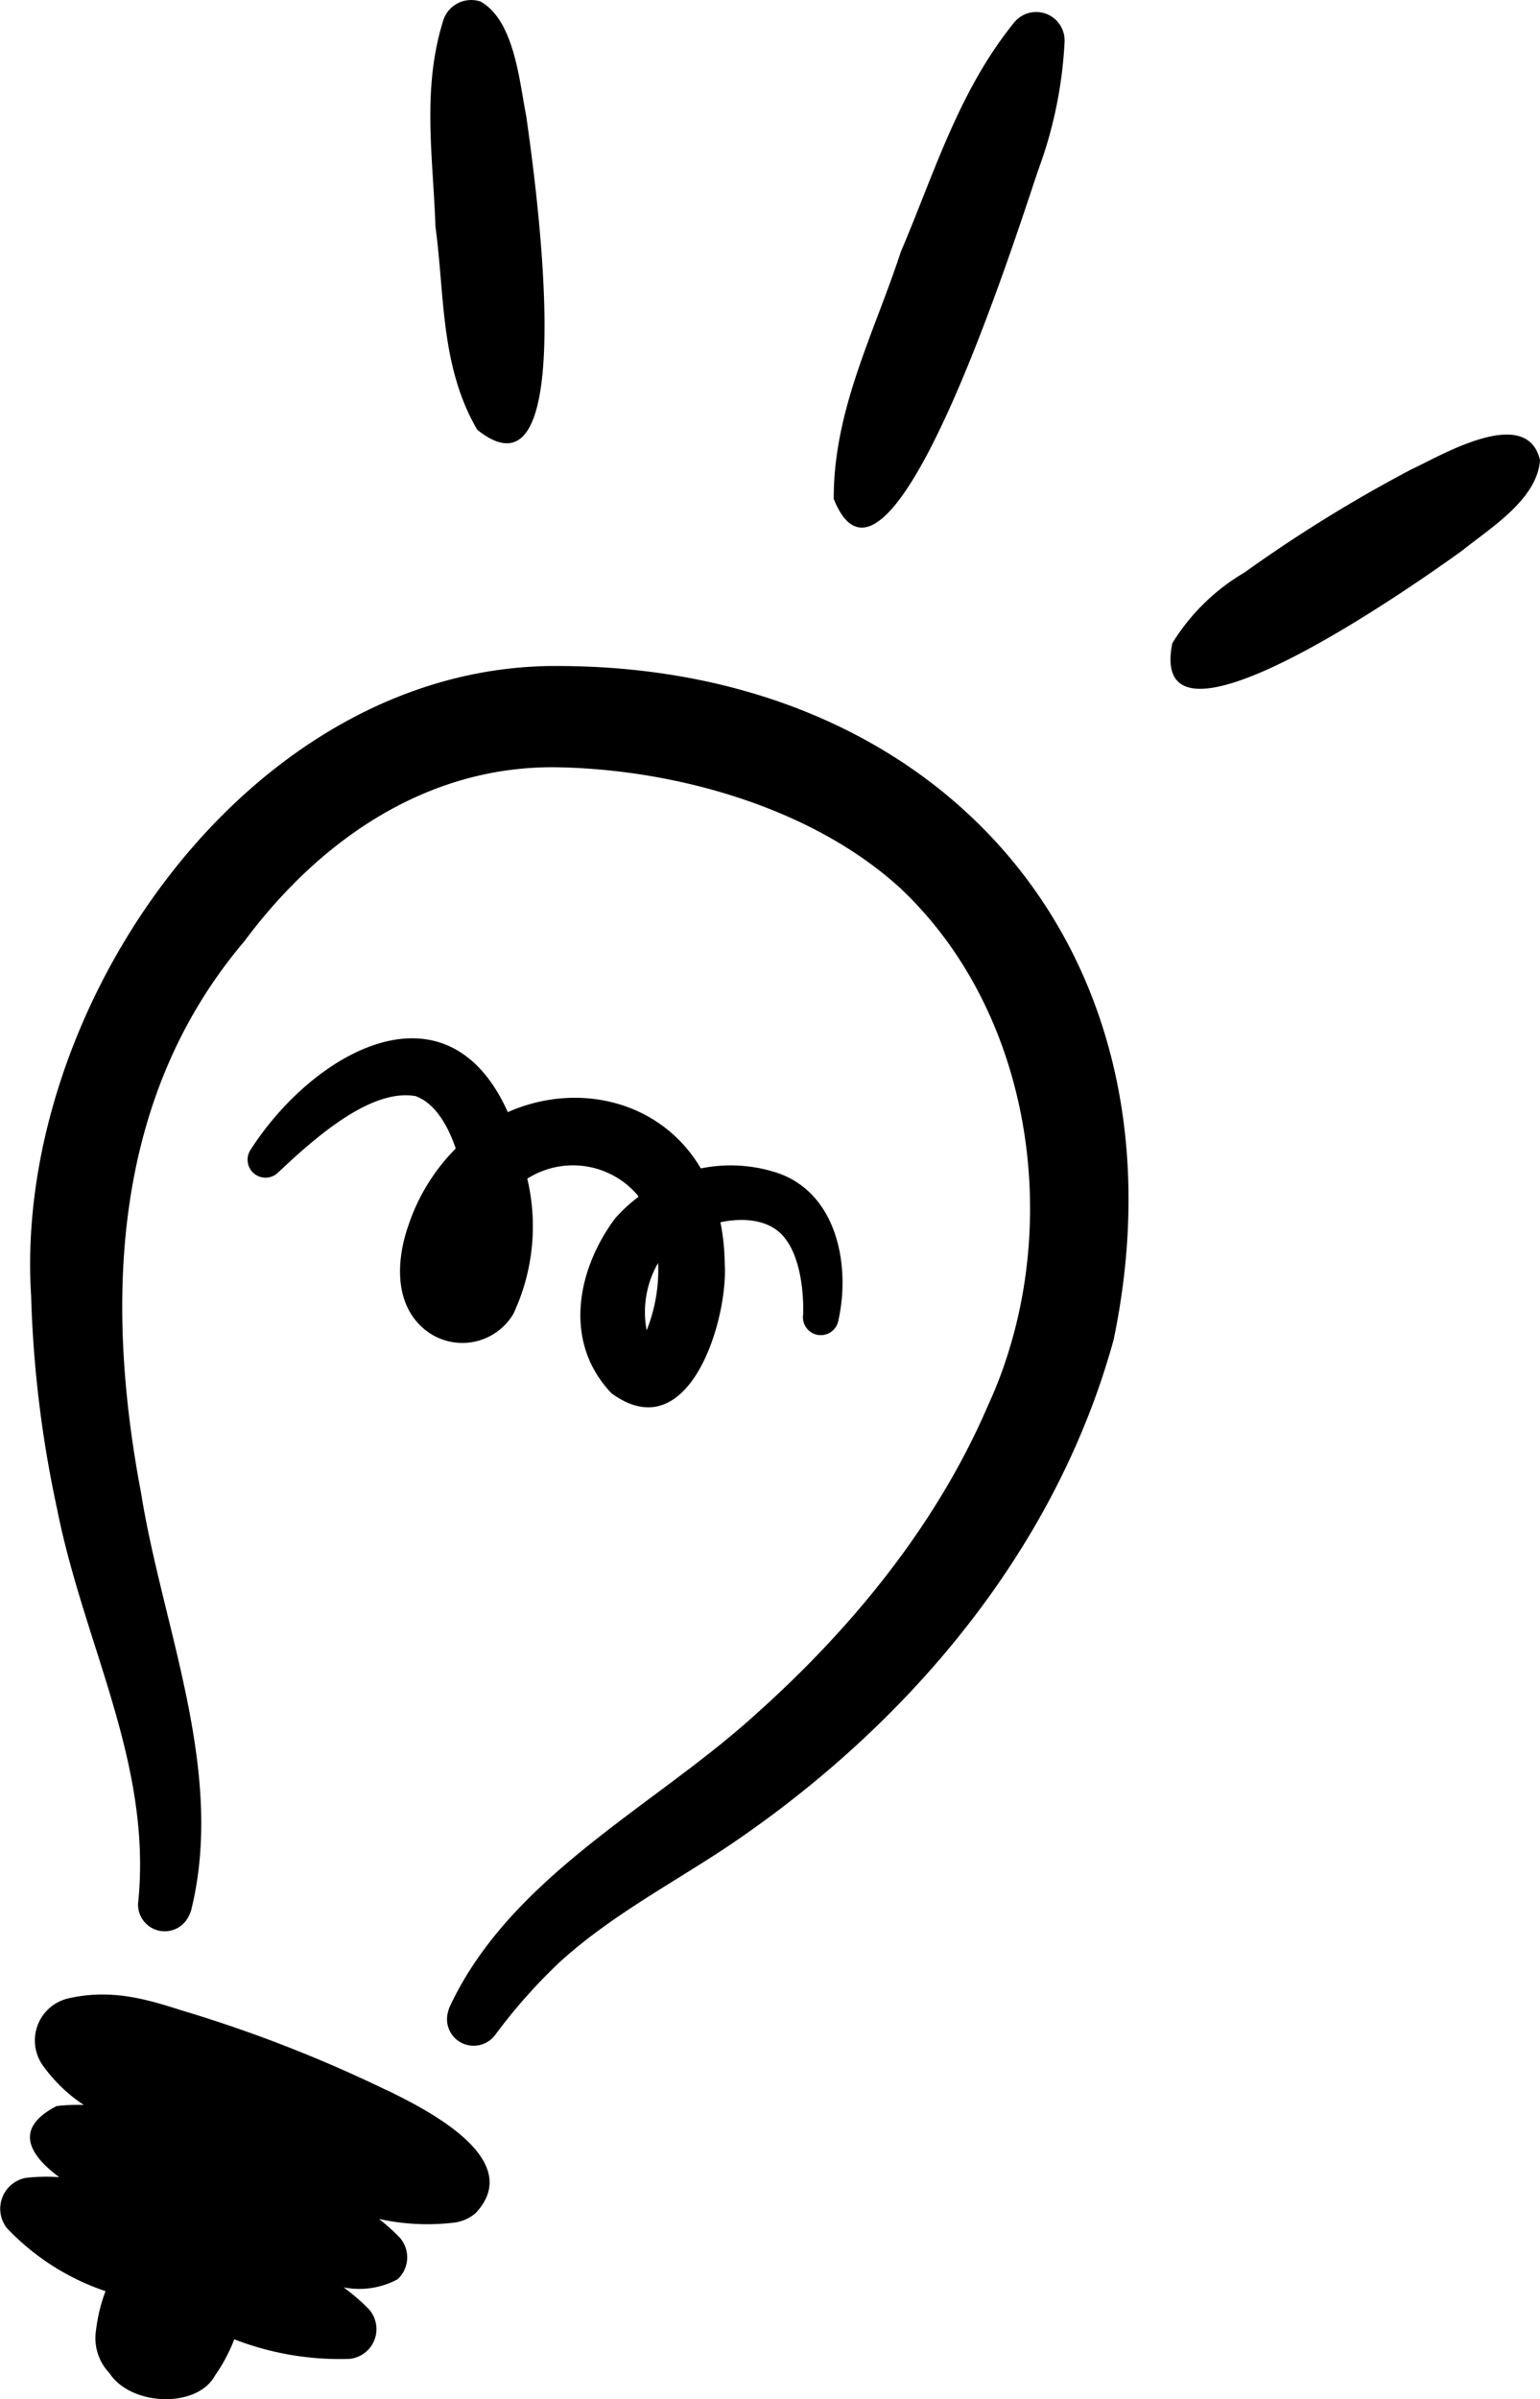
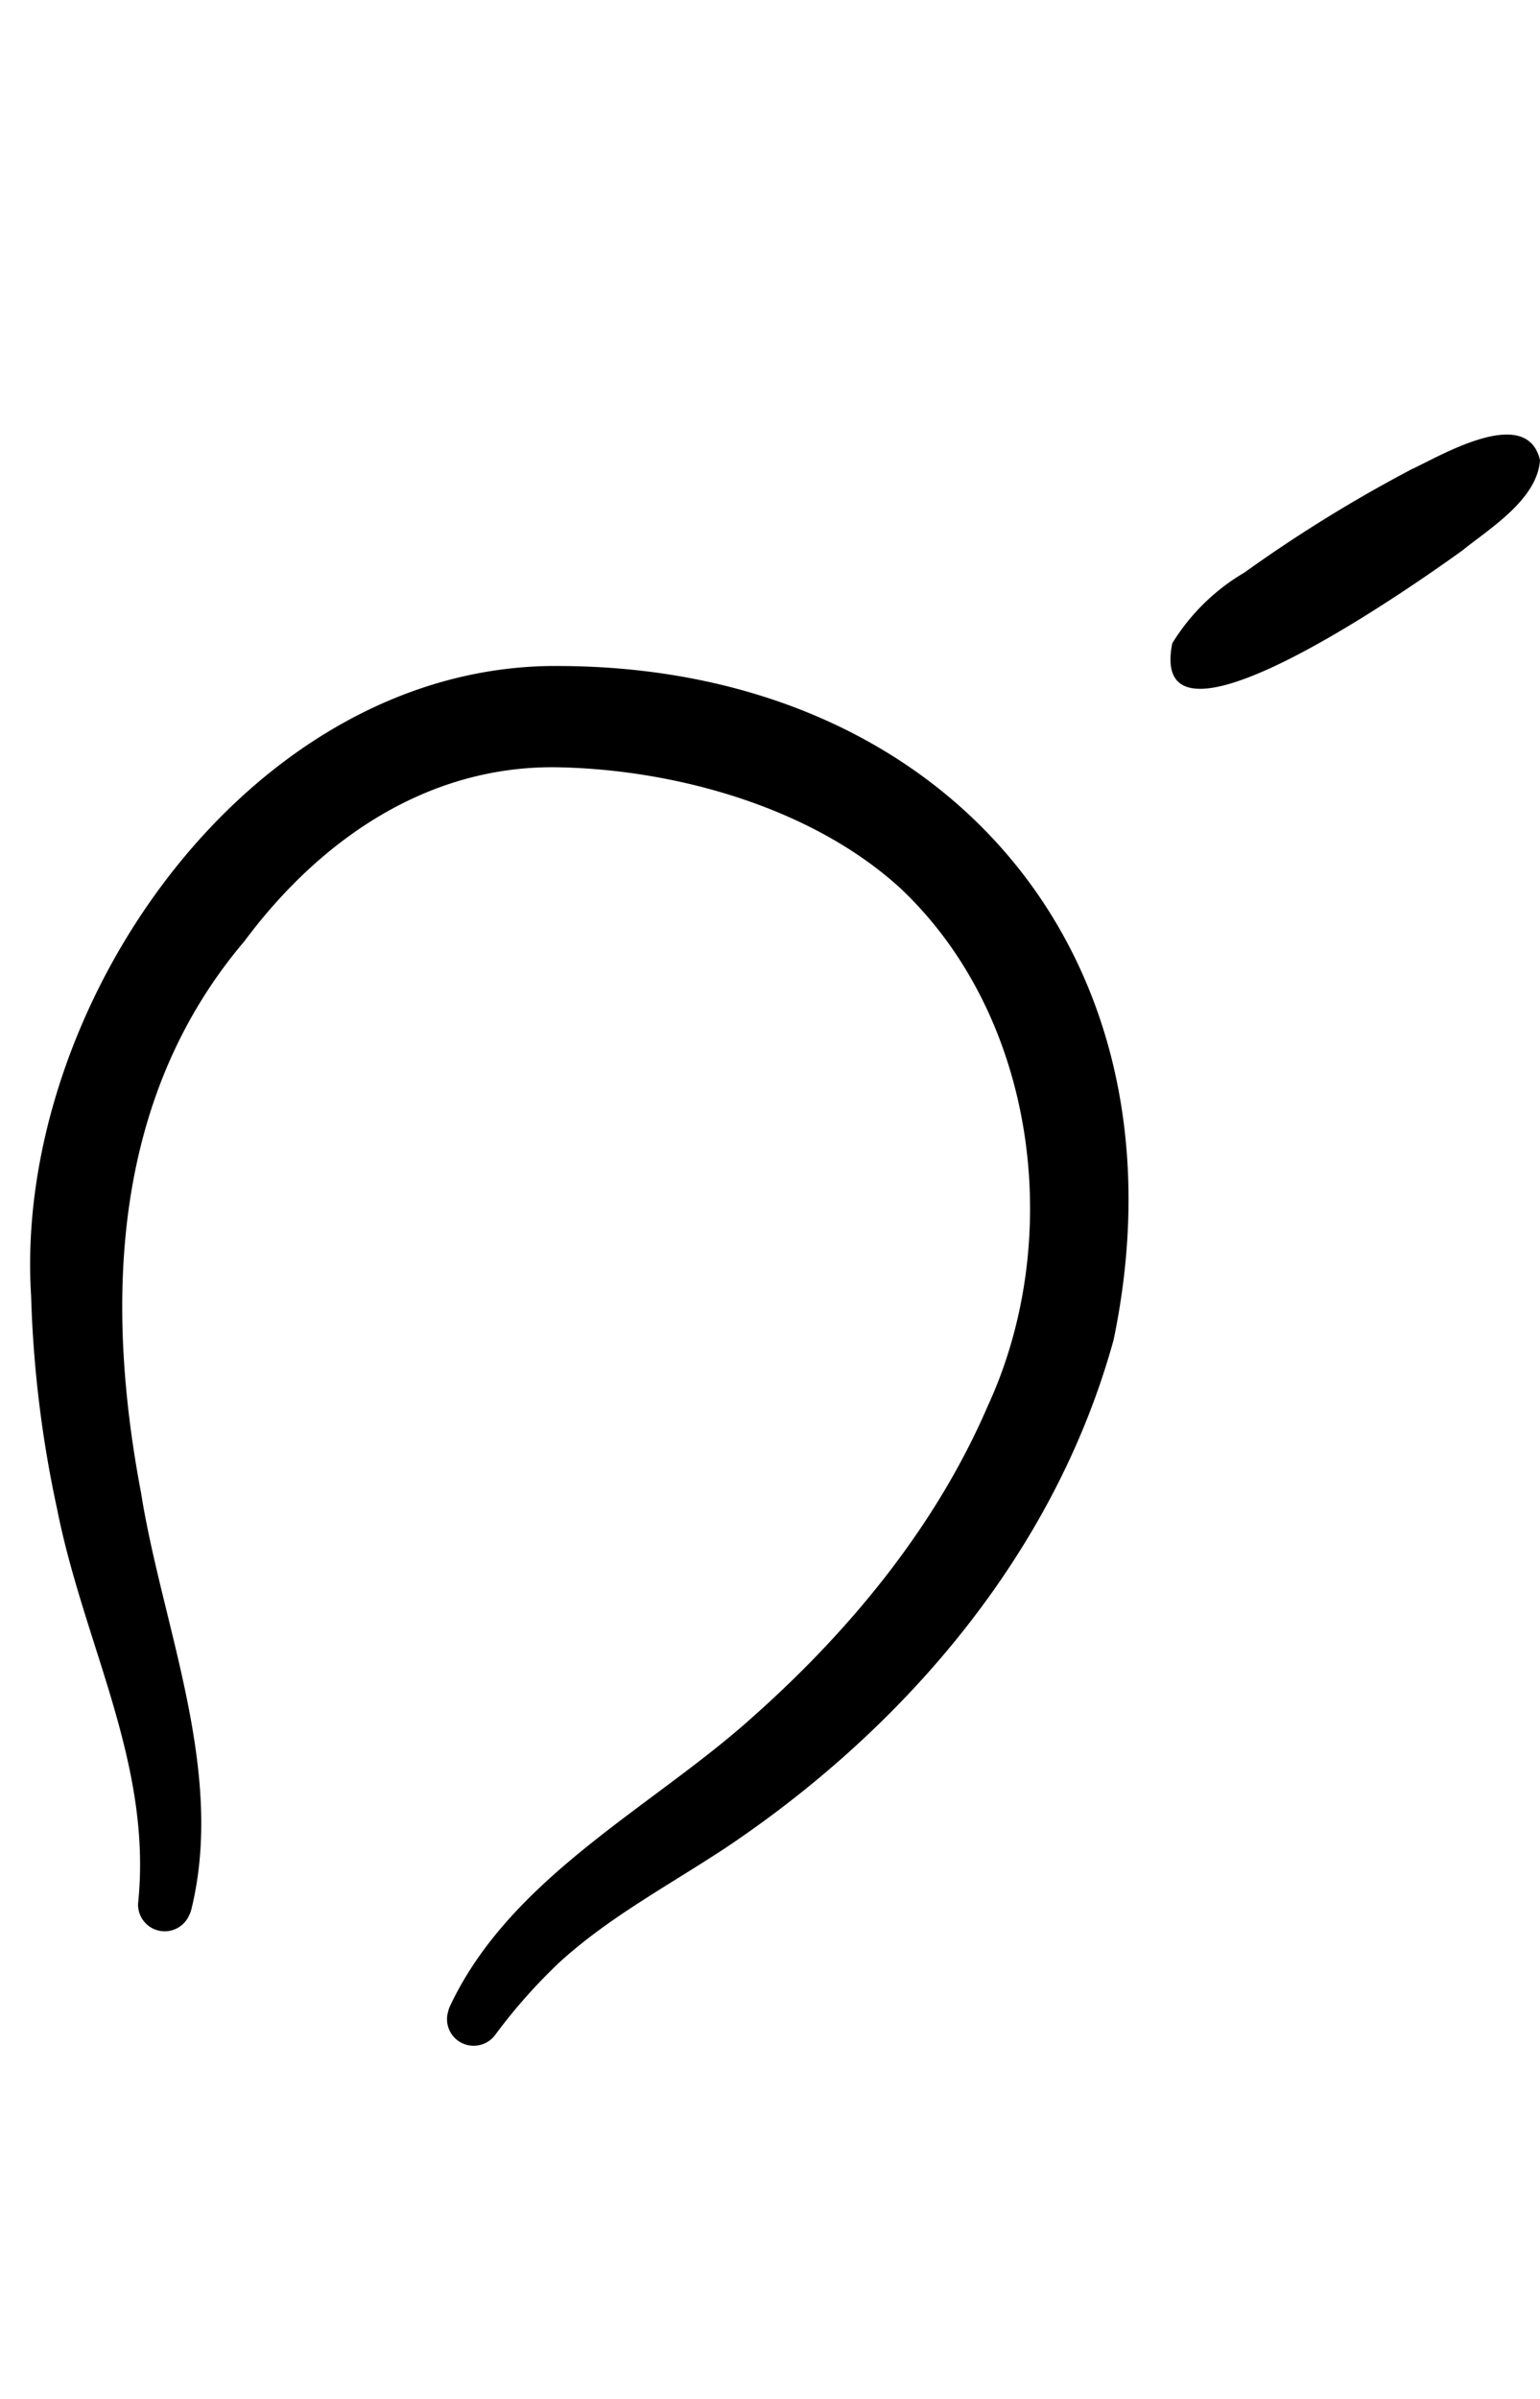
<svg xmlns="http://www.w3.org/2000/svg" width="120.944" height="188.307">
  <path d="M43.345 52.269c-24.008.225-42.335 26.961-40.9 49.457a91 91 0 0 0 2.047 16.745c2.122 10.665 7.494 19.963 6.352 30.932a2.093 2.093 0 0 0 4 .941 2 2 0 0 0 .181-.473c2.684-10.9-2.28-22.2-3.946-32.695-2.931-15.43-2.124-31.247 8.112-43.3 5.912-7.944 14.262-13.707 24.31-13.66 9.313.111 20.163 3.075 27.177 9.467 10.722 10.063 12.982 27.5 6.892 40.676-4.015 9.316-10.66 17.475-18.423 24.37-7.845 7.08-18.98 12.529-23.783 22.671a2 2 0 0 0-.166.468 2.08 2.08 0 0 0 .7 2.243 2.11 2.11 0 0 0 2.963-.361 43 43 0 0 1 5.1-5.758c3.872-3.523 8.469-5.969 12.95-8.912 14.106-9.417 25.934-23.159 30.551-39.941 6.283-30.286-13.423-53.074-44.122-52.866" data-name="パス 776" />
-   <path d="M30.385 164.059a107.3 107.3 0 0 0-16.131-6.276c-2.75-.881-5.523-1.708-8.9-.938a3.392 3.392 0 0 0-2.005 5.243 12.3 12.3 0 0 0 3.231 3.119 14 14 0 0 0-2.134.089c-3.221 1.664-2.381 3.654.205 5.58a14 14 0 0 0-2.619.054 2.465 2.465 0 0 0-1.5 3.931 19 19 0 0 0 7.756 4.961 12.8 12.8 0 0 0-.743 3.035 3.98 3.98 0 0 0 1.052 3.4c1.691 2.6 6.9 2.787 8.3.168a12.8 12.8 0 0 0 1.5-2.825 22.9 22.9 0 0 0 9.041 1.537 2.347 2.347 0 0 0 1.5-3.934 16.4 16.4 0 0 0-1.951-1.678 6.36 6.36 0 0 0 4.243-.639 2.347 2.347 0 0 0 .121-3.315 16 16 0 0 0-1.594-1.419 17.6 17.6 0 0 0 5.934.287 3.2 3.2 0 0 0 1.664-.745c3.991-4.241-3.993-8.194-6.959-9.642" data-name="パス 784" />
-   <path d="M40.31 103.137a16.2 16.2 0 0 0 1.1-10.628 6.674 6.674 0 0 1 8.66 1.29c.032.037.049.089.079.129a12.3 12.3 0 0 0-1.829 1.683c-2.961 3.949-4.169 9.684-.292 13.744 6.115 4.463 9.169-5.837 8.887-10.165a17 17 0 0 0-.337-3.26c1.973-.421 4.01-.158 5.082 1.272 1.079 1.369 1.475 3.82 1.416 5.964a1.402 1.402 0 0 0 2.77.441c.965-4.307-.121-10.046-4.9-11.586a11.75 11.75 0 0 0-5.907-.319c-3.149-5.342-9.689-6.842-15.158-4.414-4.793-10.675-15.254-4.756-20.208 2.961a1.41 1.41 0 0 0 2.2 1.745c2.7-2.53 7.177-6.6 10.764-5.966 1.438.527 2.481 2.129 3.154 4.112a15.5 15.5 0 0 0-3.711 6.021c-.844 2.367-1.282 6.018 1.211 8.13a4.66 4.66 0 0 0 7.016-1.154m10.479 1.274a7.68 7.68 0 0 1 .9-5.29 12.8 12.8 0 0 1-.9 5.29" data-name="パス 785" />
-   <path d="M81.602 13.167a33.8 33.8 0 0 0 2.008-9.942 2.26 2.26 0 0 0-.79-1.755 2.233 2.233 0 0 0-3.146.262c-4.372 5.377-6.273 11.8-8.924 18.022-2.109 6.432-5.293 12.4-5.273 19.406 4.5 11.182 14.98-22.81 16.126-25.993" data-name="パス 786" />
-   <path d="M37.472 33.722c8.5 6.838 4.327-21.2 3.857-24.607-.532-2.617-.9-7.474-3.58-8.989a2.3 2.3 0 0 0-2.921 1.426c-1.721 5.426-.812 10.764-.629 16.245.74 5.449.374 10.915 3.273 15.925" data-name="パス 787" />
  <path d="M110.908 36.806a112 112 0 0 0-13.177 8.13 16.4 16.4 0 0 0-5.664 5.548c-2.124 10.521 20.062-5.313 22.812-7.305 2.077-1.678 5.86-3.981 6.065-7.068-1.035-4.377-7.729-.381-10.036.7" data-name="パス 788" />
</svg>